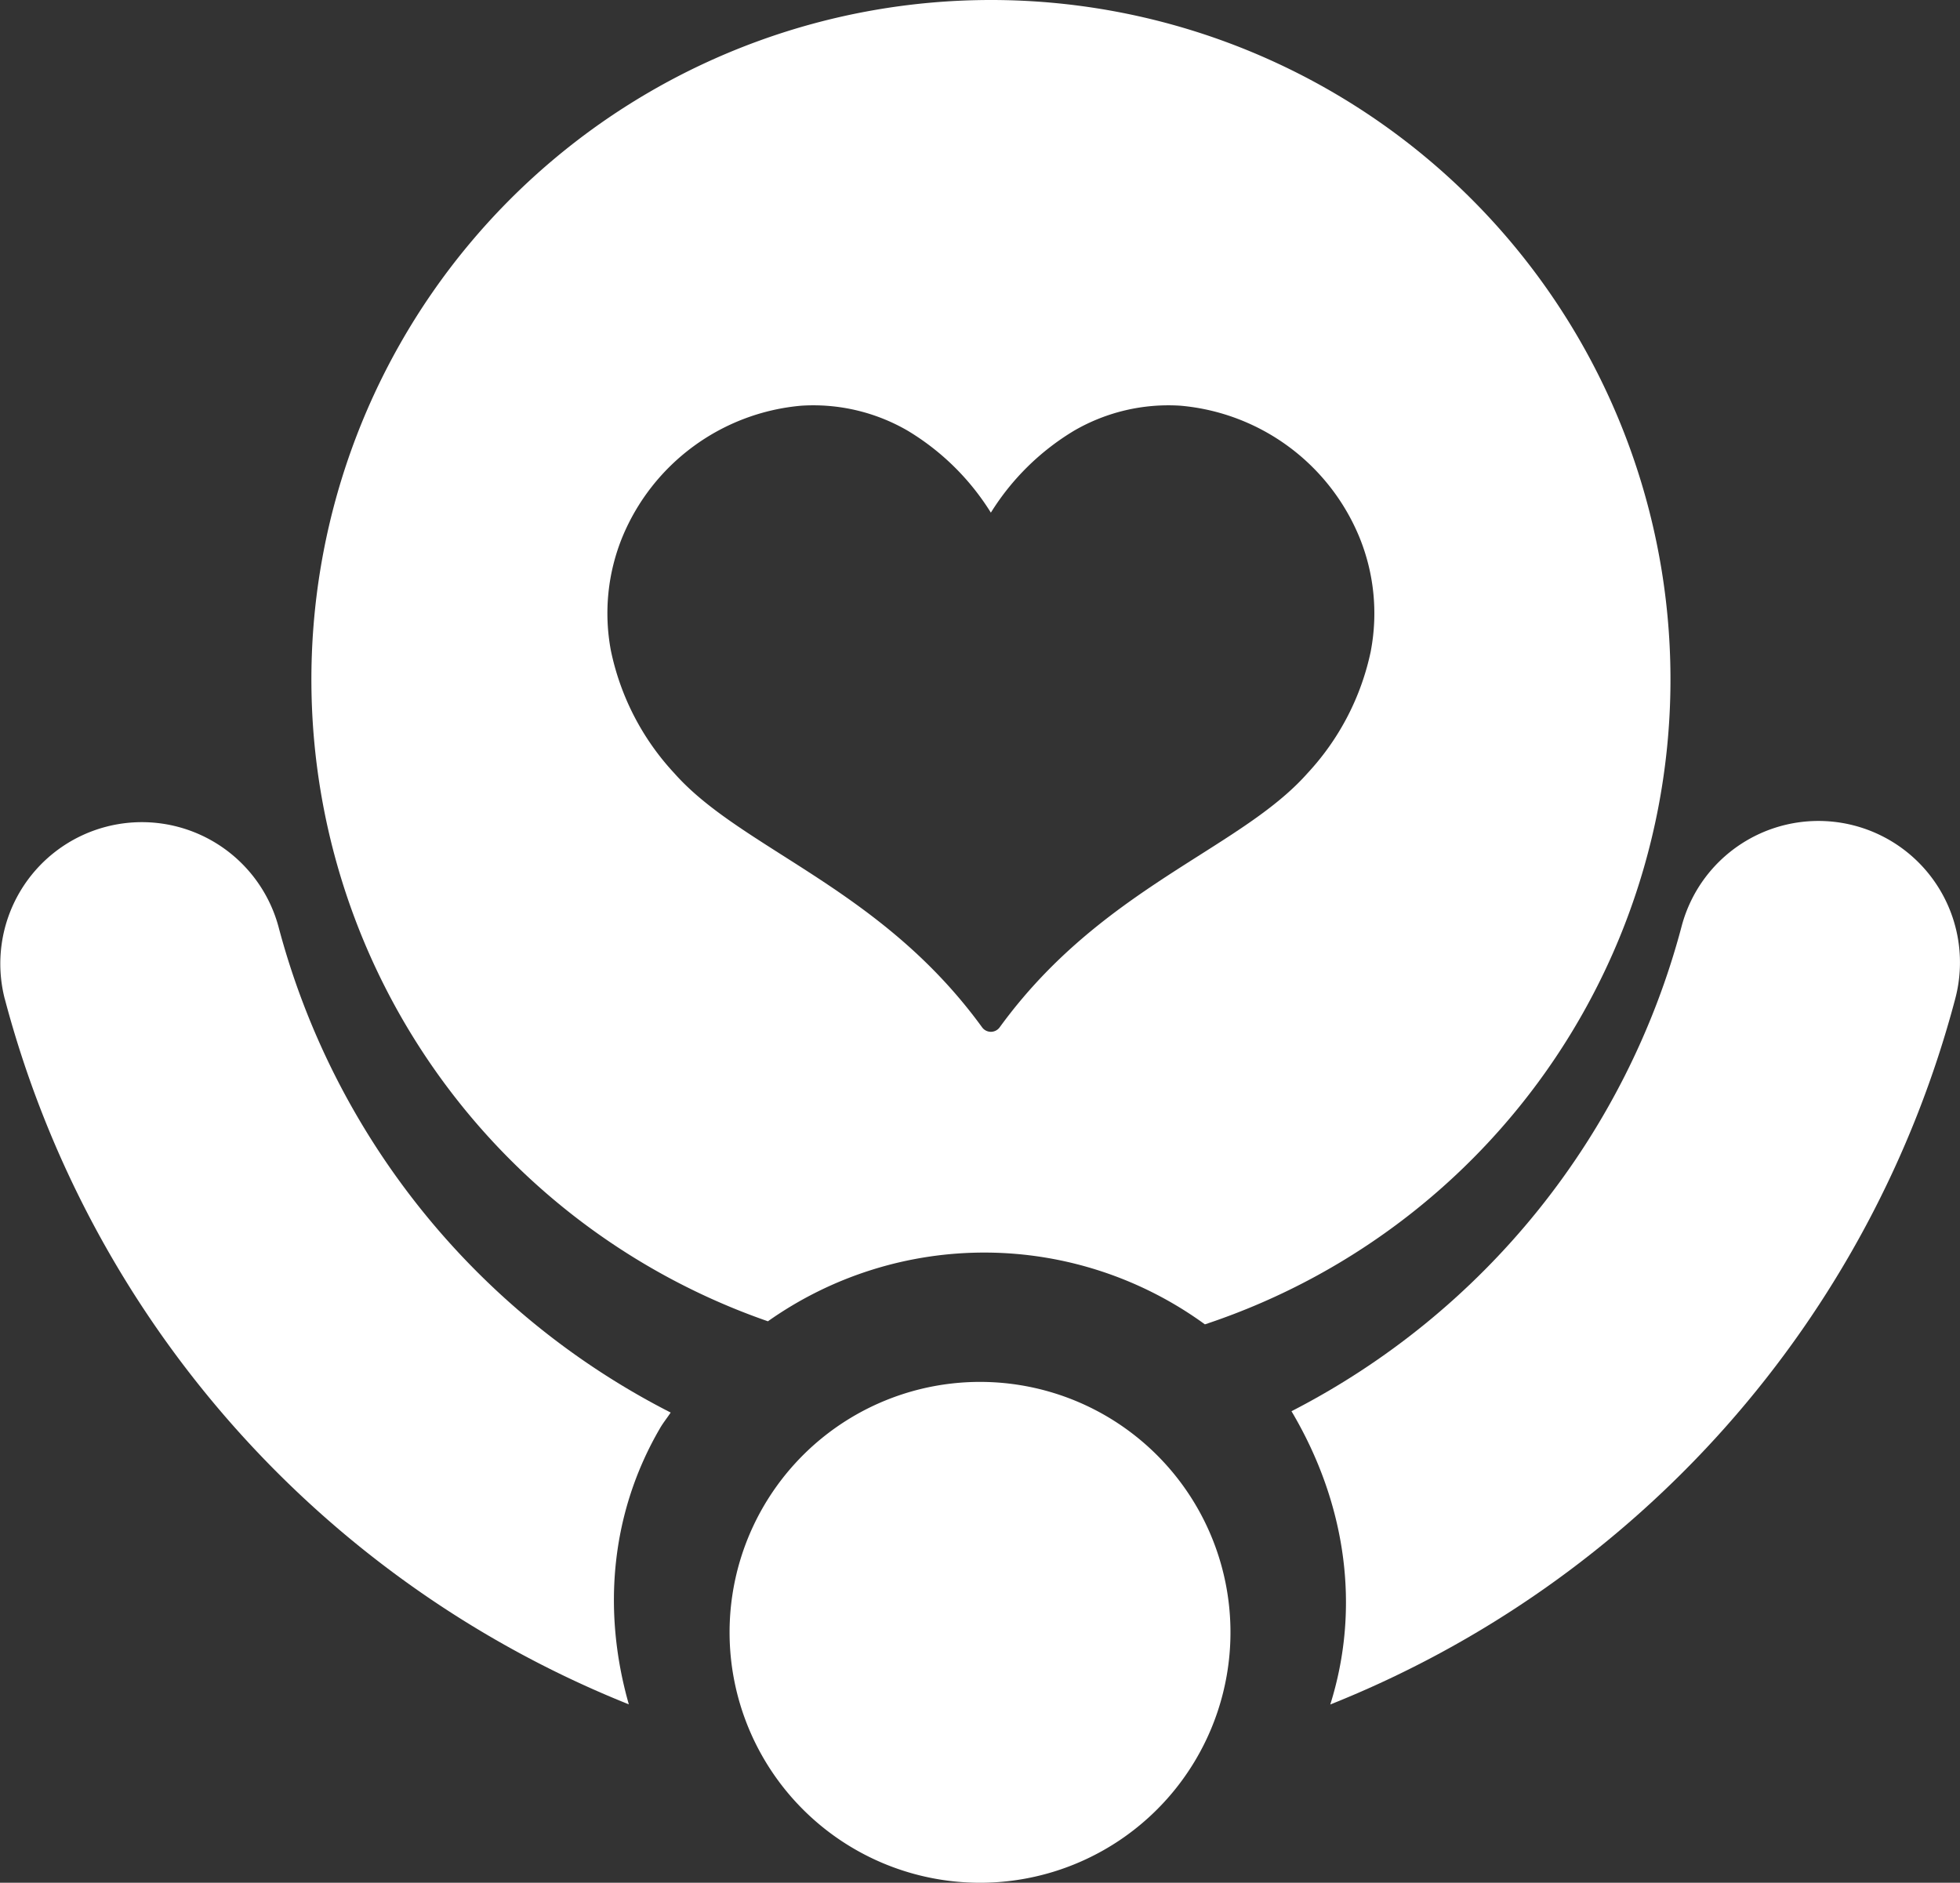
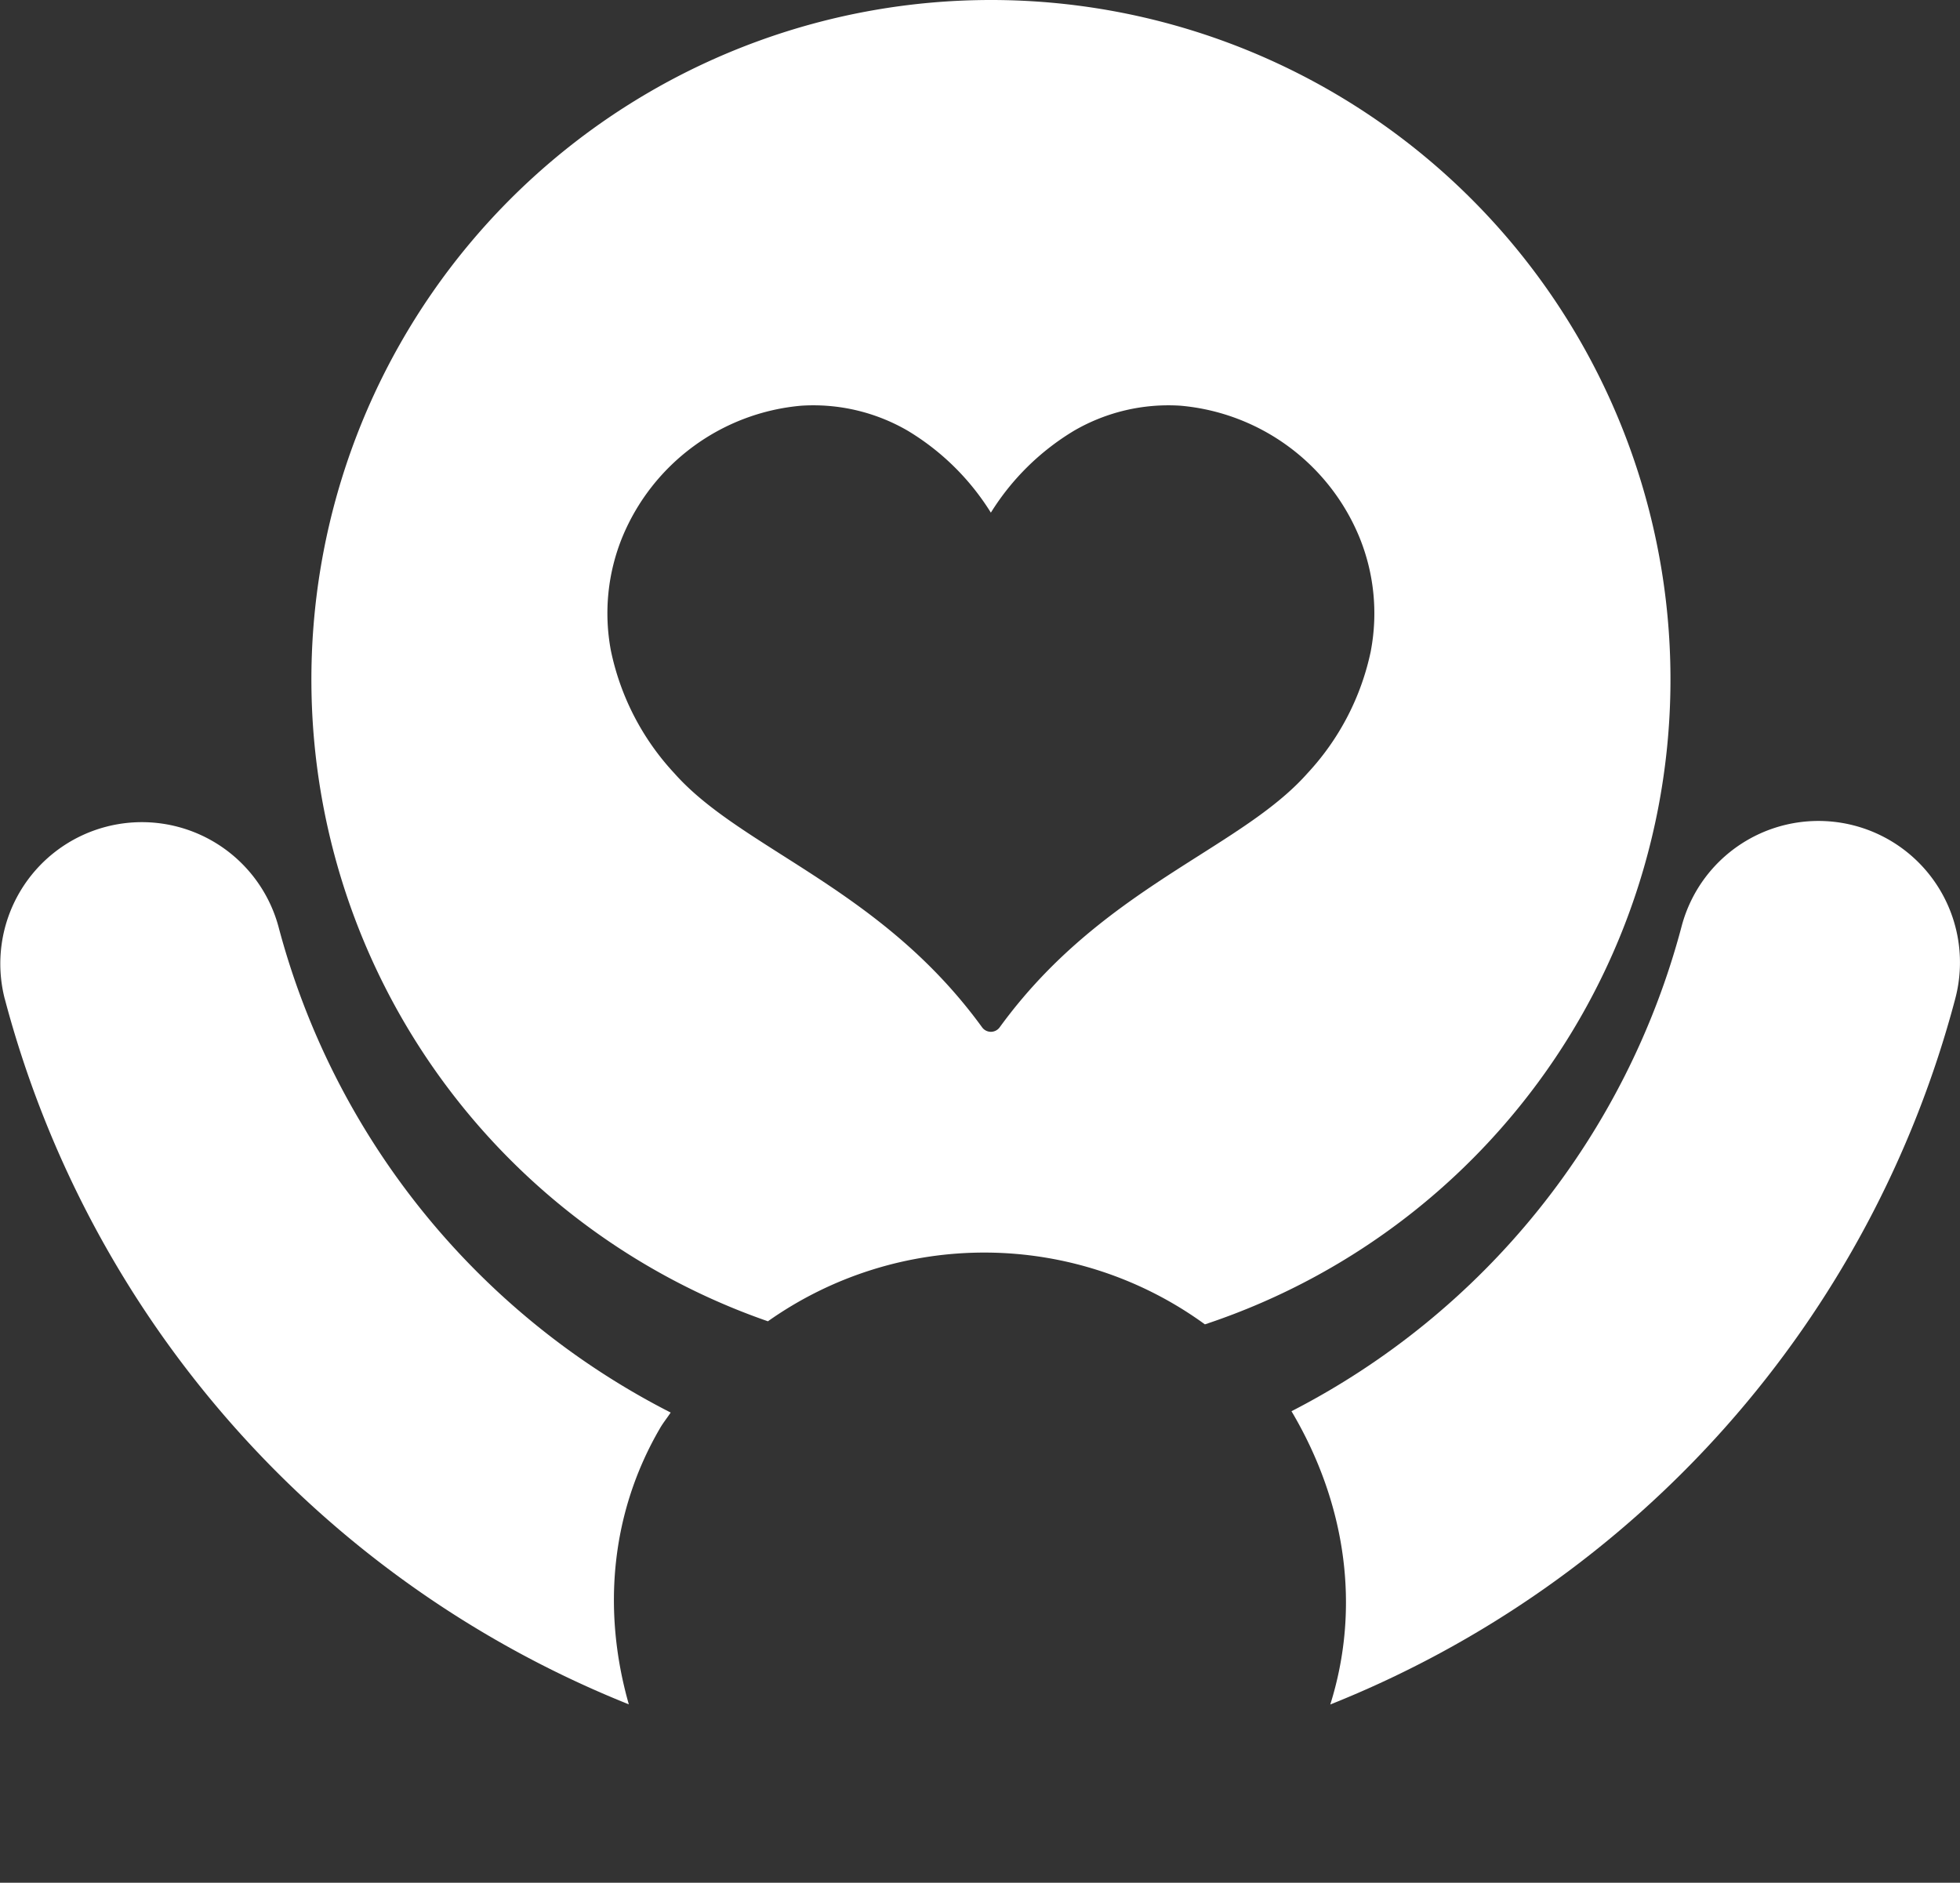
<svg xmlns="http://www.w3.org/2000/svg" width="266.027" height="255.565" viewBox="0 0 266.027 255.565">
  <rect x="0" y="0" width="266.027" height="255.565" fill="#333333" stroke="none" />
  <g id="Group_1" data-name="Group 1" transform="translate(-2581.059 4698.997)">
-     <path id="Path_118" data-name="Path 118" d="M279.48,2586.16a33.993,33.993,0,1,1,33.994,33.989,33.994,33.994,0,0,1-33.994-33.989" transform="translate(2400.603 -7063.58)" fill="#fff" />
    <path id="Path_119" data-name="Path 119" d="M205.859,2519.2a142.314,142.314,0,0,0,84.7,95.765c-3.677-12.905-2.385-26.145,4.244-37.5.432-.742.969-1.4,1.437-2.109A103.845,103.845,0,0,1,243,2509.372a19.213,19.213,0,0,0-37.147,9.827" transform="translate(2375.849 -7082.613)" fill="#fff" />
    <path id="Path_120" data-name="Path 120" d="M341.945,2614.99a142.277,142.277,0,0,0,84.828-95.809,19.209,19.209,0,1,0-37.14-9.827,103.844,103.844,0,0,1-52.953,65.827c7.463,12.591,9.391,26.7,5.265,39.809" transform="translate(2419.67 -7082.619)" fill="#fff" />
    <path id="Path_121" data-name="Path 121" d="M329.139,2411.48a92.23,92.23,0,0,0-30.265,179.352,50.887,50.887,0,0,1,59.312.417,92.23,92.23,0,0,0-29.047-179.769m51.579,88.311a34.8,34.8,0,0,1-8.6,16.639c-3.667,4.143-8.765,7.391-14.676,11.143-8.829,5.609-18.833,11.965-27.111,23.354a1.474,1.474,0,0,1-2.389,0c-8.277-11.389-18.281-17.745-27.105-23.354-5.9-3.758-11.009-7-14.676-11.143a34.812,34.812,0,0,1-8.6-16.639,27.358,27.358,0,0,1,1.573-15.448,29.03,29.03,0,0,1,24.255-17.792,25.493,25.493,0,0,1,14.433,3.379,33.741,33.741,0,0,1,11.312,11.137,33.76,33.76,0,0,1,11.317-11.137,25.485,25.485,0,0,1,14.428-3.379,29.018,29.018,0,0,1,24.255,17.8,27.337,27.337,0,0,1,1.579,15.439Z" transform="translate(2386.413 -7110.477)" fill="#fff" />
  </g>
</svg>